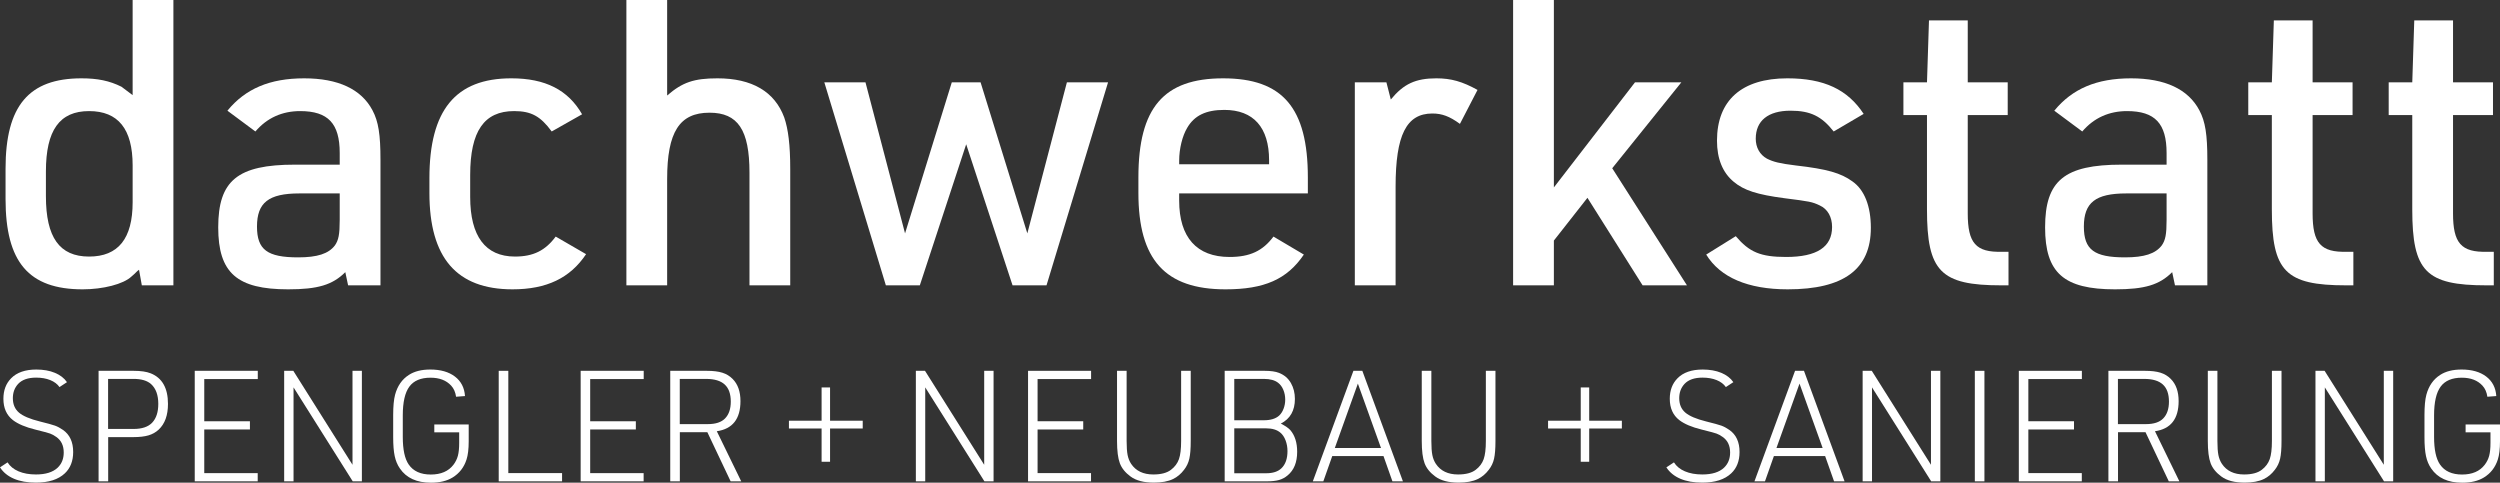
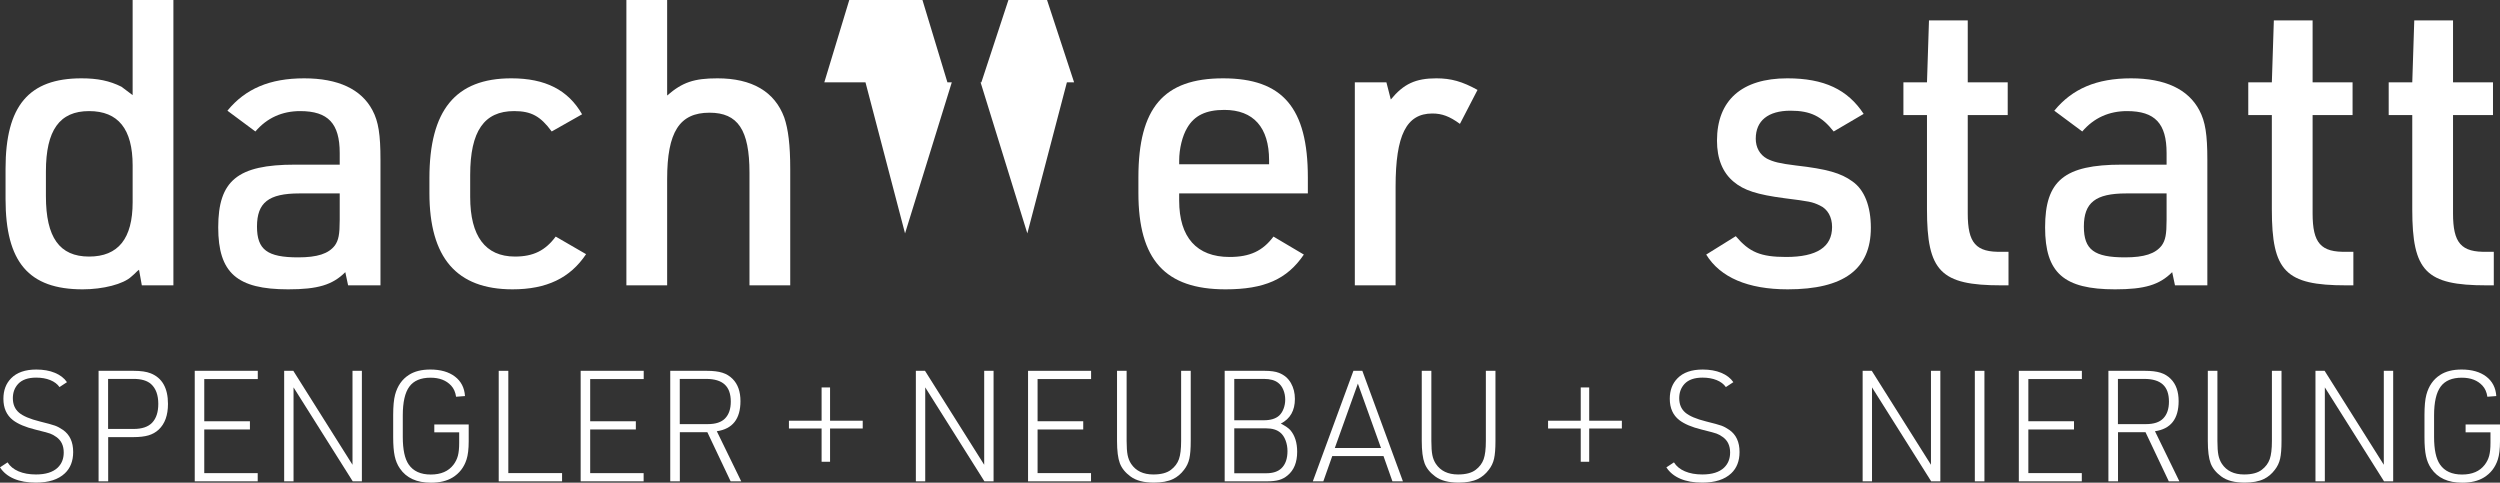
<svg xmlns="http://www.w3.org/2000/svg" id="Layer_2" viewBox="0 0 618.577 119.434">
  <rect x="0" y="0" width="618.577" height="119.434" fill="#333333" stroke="none" />
  <g id="Components">
    <g id="_584bfe3d-6175-46fc-a3c6-194be2dfb5af_5">
      <path d="m0,115.638l1.871-1.235c.598.961,1.502,1.7,2.712,2.218,1.21.517,2.65.776,4.321.776,2.394,0,4.184-.561,5.368-1.684.998-.96,1.496-2.207,1.496-3.741,0-1.709-.611-2.992-1.833-3.853-.562-.399-1.082-.683-1.562-.851-.48-.169-1.699-.496-3.657-.983-2.432-.598-4.271-1.378-5.518-2.337-1.572-1.222-2.357-2.98-2.357-5.275,0-2.094.636-3.783,1.908-5.069,1.409-1.446,3.491-2.17,6.247-2.17,1.746,0,3.273.271,4.582.814,1.31.542,2.307,1.312,2.993,2.31l-1.851,1.216c-.524-.749-1.288-1.325-2.292-1.73-1.003-.406-2.167-.609-3.488-.609-1.996,0-3.479.519-4.452,1.553-.873.948-1.31,2.127-1.31,3.536,0,1.508.499,2.693,1.496,3.553.998.86,2.725,1.597,5.181,2.207,1.871.462,3.118.805,3.741,1.029.624.225,1.278.573,1.964,1.047,1.696,1.172,2.544,2.999,2.544,5.481,0,2.22-.685,3.978-2.057,5.275-1.621,1.533-4.016,2.301-7.183,2.301-2.107,0-3.913-.321-5.415-.964-1.503-.643-2.653-1.581-3.451-2.815Z" style="fill:#fff; stroke-width:0px;" />
      <path d="m26.767,108.155v10.943h-2.376v-27.346h8.642c1.808,0,3.223.206,4.246.617,2.856,1.135,4.284,3.661,4.284,7.576,0,2.806-.767,4.926-2.301,6.359-.711.662-1.553,1.135-2.525,1.421-.973.287-2.208.43-3.704.43h-6.266Zm-.019-2.02h6.304c2.082,0,3.616-.516,4.601-1.552,1.01-1.073,1.515-2.618,1.515-4.638,0-2.195-.592-3.828-1.777-4.901-.961-.86-2.407-1.291-4.34-1.291h-6.304v12.382Z" style="fill:#fff; stroke-width:0px;" />
      <path d="m48.184,119.098v-27.346h15.6v2.038h-13.243v10.438h11.298v2.039h-11.298v10.792h13.224v2.039h-15.581Z" style="fill:#fff; stroke-width:0px;" />
      <path d="m70.312,119.098v-27.346h2.263l14.646,23.25v-23.25h2.32v27.346h-2.263l-14.646-23.25v23.25h-2.32Z" style="fill:#fff; stroke-width:0px;" />
      <path d="m107.46,106.978v-1.945h8.511v4.133c0,1.921-.181,3.436-.542,4.546-.624,1.933-1.771,3.41-3.442,4.433-1.41.86-3.192,1.291-5.35,1.291-3.529,0-6.092-1.172-7.688-3.517-.611-.873-1.042-1.898-1.291-3.077-.25-1.178-.374-2.734-.374-4.667v-5.481c0-2.156.156-3.827.468-5.013.586-2.195,1.727-3.834,3.423-4.919,1.372-.886,3.136-1.329,5.293-1.329,2.544,0,4.576.58,6.098,1.74,1.521,1.16,2.35,2.768,2.488,4.826l-2.207.168c-.163-1.134-.568-2.05-1.216-2.749-1.21-1.31-2.911-1.964-5.106-1.964-2.407,0-4.153.737-5.237,2.207-1.085,1.472-1.628,3.842-1.628,7.108v5.331c0,3.142.486,5.418,1.459,6.827,1.135,1.658,2.956,2.487,5.462,2.487s4.377-.803,5.612-2.412c.523-.686.891-1.431,1.103-2.235.212-.805.318-1.854.318-3.152v-2.637h-6.154Z" style="fill:#fff; stroke-width:0px;" />
      <path d="m123.397,119.098v-27.346h2.376v25.307h13.3v2.039h-15.675Z" style="fill:#fff; stroke-width:0px;" />
      <path d="m143.673,119.098v-27.346h15.6v2.038h-13.243v10.438h11.298v2.039h-11.298v10.792h13.224v2.039h-15.581Z" style="fill:#fff; stroke-width:0px;" />
      <path d="m168.214,106.94v12.159h-2.376v-27.346h9.072c1.559,0,2.833.155,3.825.467.991.312,1.835.824,2.534,1.534,1.297,1.297,1.945,3.13,1.945,5.499,0,4.403-1.952,6.883-5.854,7.446l6.042,12.401h-2.619l-5.761-12.159h-6.808Zm-.018-2.001h6.94c1.932,0,3.354-.467,4.264-1.402.948-.973,1.421-2.363,1.421-4.171,0-1.895-.501-3.304-1.506-4.227-1.003-.923-2.534-1.385-4.591-1.385h-6.529v11.185Z" style="fill:#fff; stroke-width:0px;" />
      <path d="m195.206,106.023v-1.926h8.081v-8.231h2.094v8.231h8.081v1.926h-8.081v8.23h-2.094v-8.23h-8.081Z" style="fill:#fff; stroke-width:0px;" />
      <path d="m226.612,119.098v-27.346h2.263l14.646,23.25v-23.25h2.32v27.346h-2.264l-14.646-23.25v23.25h-2.318Z" style="fill:#fff; stroke-width:0px;" />
      <path d="m254.371,119.098v-27.346h15.599v2.038h-13.242v10.438h11.297v2.039h-11.297v10.792h13.225v2.039h-15.581Z" style="fill:#fff; stroke-width:0px;" />
      <path d="m276.386,91.752h2.376v17.358c0,1.496.082,2.656.244,3.48.162.822.455,1.552.878,2.188,1.172,1.747,2.999,2.619,5.481,2.619,1.921,0,3.379-.387,4.377-1.16.948-.723,1.602-1.6,1.964-2.629.361-1.028.542-2.528.542-4.498v-17.358h2.376v17.358c0,1.909-.116,3.371-.346,4.386-.231,1.017-.664,1.931-1.3,2.74-.773,1.022-1.677,1.783-2.712,2.282-1.235.599-2.825.898-4.77.898-2.468,0-4.389-.505-5.76-1.515-1.297-.948-2.18-2.039-2.648-3.274-.467-1.235-.701-3.074-.701-5.518v-17.358Z" style="fill:#fff; stroke-width:0px;" />
      <path d="m303.022,119.098v-27.346h9.857c1.534,0,2.725.168,3.574.505,1.308.51,2.301,1.359,2.973,2.543.648,1.148.973,2.45.973,3.91,0,2.881-1.16,4.913-3.48,6.098,1.148.599,1.933,1.141,2.357,1.627,1.123,1.322,1.684,3.105,1.684,5.35,0,2.606-.792,4.558-2.376,5.854-.636.536-1.344.913-2.124,1.133-.779.218-1.792.327-3.039.327h-10.4Zm2.376-15.114h7.331c1.647,0,2.9-.38,3.76-1.141.462-.423.829-.991,1.104-1.702.274-.711.411-1.465.411-2.263,0-.873-.157-1.681-.468-2.423s-.735-1.318-1.272-1.73c-.822-.648-2.001-.972-3.536-.972h-7.331v10.231Zm0,13.113h7.893c1.658,0,2.911-.406,3.759-1.216,1.01-.96,1.515-2.382,1.515-4.265,0-.935-.155-1.815-.467-2.637-.312-.824-.737-1.459-1.273-1.909-.835-.723-2.014-1.084-3.534-1.084h-7.893v11.11Z" style="fill:#fff; stroke-width:0px;" />
      <path d="m342.32,112.851h-12.681l-2.207,6.247h-2.6l10.044-27.346h2.207l10.044,27.346h-2.599l-2.208-6.247Zm-.617-2.001l-5.723-15.937-5.706,15.937h11.429Z" style="fill:#fff; stroke-width:0px;" />
      <path d="m351.786,91.752h2.376v17.358c0,1.496.082,2.656.244,3.48.162.822.455,1.552.878,2.188,1.172,1.747,2.999,2.619,5.481,2.619,1.921,0,3.379-.387,4.377-1.16.948-.723,1.602-1.6,1.964-2.629.361-1.028.542-2.528.542-4.498v-17.358h2.376v17.358c0,1.909-.116,3.371-.346,4.386-.231,1.017-.664,1.931-1.3,2.74-.773,1.022-1.677,1.783-2.712,2.282-1.235.599-2.825.898-4.77.898-2.468,0-4.389-.505-5.76-1.515-1.297-.948-2.18-2.039-2.648-3.274-.467-1.235-.701-3.074-.701-5.518v-17.358Z" style="fill:#fff; stroke-width:0px;" />
      <path d="m383.041,106.023v-1.926h8.081v-8.231h2.094v8.231h8.081v1.926h-8.081v8.23h-2.094v-8.23h-8.081Z" style="fill:#fff; stroke-width:0px;" />
      <path d="m412.314,115.638l1.871-1.235c.599.961,1.503,1.7,2.712,2.218,1.21.517,2.651.776,4.321.776,2.395,0,4.184-.561,5.369-1.684.997-.96,1.496-2.207,1.496-3.741,0-1.709-.611-2.992-1.834-3.853-.561-.399-1.081-.683-1.562-.851-.481-.169-1.699-.496-3.657-.983-2.432-.598-4.271-1.378-5.518-2.337-1.571-1.222-2.357-2.98-2.357-5.275,0-2.094.636-3.783,1.907-5.069,1.409-1.446,3.492-2.17,6.247-2.17,1.745,0,3.273.271,4.582.814,1.31.542,2.308,1.312,2.994,2.31l-1.853,1.216c-.523-.749-1.288-1.325-2.291-1.73s-2.166-.609-3.488-.609c-1.996,0-3.48.519-4.452,1.553-.873.948-1.31,2.127-1.31,3.536,0,1.508.498,2.693,1.496,3.553s2.724,1.597,5.181,2.207c1.871.462,3.118.805,3.741,1.029.624.225,1.278.573,1.964,1.047,1.695,1.172,2.543,2.999,2.543,5.481,0,2.22-.686,3.978-2.057,5.275-1.621,1.533-4.016,2.301-7.183,2.301-2.107,0-3.913-.321-5.416-.964-1.503-.643-2.653-1.581-3.451-2.815Z" style="fill:#fff; stroke-width:0px;" />
-       <path d="m451.595,112.851h-12.681l-2.207,6.247h-2.6l10.044-27.346h2.207l10.044,27.346h-2.599l-2.208-6.247Zm-.617-2.001l-5.723-15.937-5.706,15.937h11.429Z" style="fill:#fff; stroke-width:0px;" />
      <path d="m460.874,119.098v-27.346h2.263l14.646,23.25v-23.25h2.32v27.346h-2.264l-14.646-23.25v23.25h-2.318Z" style="fill:#fff; stroke-width:0px;" />
      <path d="m488.633,119.098v-27.346h2.376v27.346h-2.376Z" style="fill:#fff; stroke-width:0px;" />
      <path d="m499.519,119.098v-27.346h15.599v2.038h-13.242v10.438h11.297v2.039h-11.297v10.792h13.225v2.039h-15.581Z" style="fill:#fff; stroke-width:0px;" />
      <path d="m524.06,106.94v12.159h-2.376v-27.346h9.072c1.559,0,2.833.155,3.825.467.991.312,1.835.824,2.534,1.534,1.297,1.297,1.945,3.13,1.945,5.499,0,4.403-1.952,6.883-5.854,7.446l6.042,12.401h-2.619l-5.761-12.159h-6.808Zm-.019-2.001h6.94c1.932,0,3.354-.467,4.264-1.402.948-.973,1.421-2.363,1.421-4.171,0-1.895-.501-3.304-1.506-4.227-1.003-.923-2.534-1.385-4.592-1.385h-6.528v11.185Z" style="fill:#fff; stroke-width:0px;" />
      <path d="m546.28,91.752h2.376v17.358c0,1.496.082,2.656.244,3.48.162.822.455,1.552.878,2.188,1.172,1.747,2.999,2.619,5.481,2.619,1.921,0,3.379-.387,4.377-1.16.948-.723,1.602-1.6,1.964-2.629.361-1.028.542-2.528.542-4.498v-17.358h2.376v17.358c0,1.909-.116,3.371-.346,4.386-.231,1.017-.664,1.931-1.3,2.74-.773,1.022-1.677,1.783-2.712,2.282-1.235.599-2.825.898-4.77.898-2.468,0-4.389-.505-5.76-1.515-1.297-.948-2.18-2.039-2.648-3.274-.467-1.235-.701-3.074-.701-5.518v-17.358Z" style="fill:#fff; stroke-width:0px;" />
      <path d="m572.918,119.098v-27.346h2.263l14.646,23.25v-23.25h2.32v27.346h-2.264l-14.646-23.25v23.25h-2.318Z" style="fill:#fff; stroke-width:0px;" />
      <path d="m610.065,106.978v-1.945h8.511v4.133c0,1.921-.181,3.436-.543,4.546-.624,1.933-1.77,3.41-3.442,4.433-1.409.86-3.192,1.291-5.349,1.291-3.53,0-6.092-1.172-7.688-3.517-.611-.873-1.042-1.898-1.291-3.077-.251-1.178-.374-2.734-.374-4.667v-5.481c0-2.156.155-3.827.467-5.013.587-2.195,1.728-3.834,3.424-4.919,1.371-.886,3.135-1.329,5.293-1.329,2.545,0,4.577.58,6.098,1.74,1.522,1.16,2.351,2.768,2.489,4.826l-2.208.168c-.162-1.134-.568-2.05-1.216-2.749-1.209-1.31-2.912-1.964-5.107-1.964-2.407,0-4.152.737-5.237,2.207-1.085,1.472-1.627,3.842-1.627,7.108v5.331c0,3.142.486,5.418,1.46,6.827,1.134,1.658,2.954,2.487,5.462,2.487,2.506,0,4.377-.803,5.61-2.412.524-.686.892-1.431,1.104-2.235.212-.805.319-1.854.319-3.152v-2.637h-6.155Z" style="fill:#fff; stroke-width:0px;" />
      <path d="m34.401,66.746c-.297.198-.494.395-.593.494-.395.395-.791.791-1.285,1.186-1.979,1.879-7.021,3.164-12.064,3.164-13.349,0-19.084-6.724-19.084-22.347v-7.515c0-15.525,5.735-22.347,18.788-22.347,3.954,0,6.922.593,9.887,2.076.099.099,1.087.792,2.769,2.077V0h10.085v70.602h-7.811l-.692-3.856Zm-23.04-18.195c0,10.185,3.363,14.931,10.68,14.931,7.218,0,10.779-4.45,10.779-13.448v-9.097c0-8.998-3.56-13.448-10.779-13.448-7.317,0-10.68,4.747-10.68,14.931v6.131Z" style="fill:#fff; stroke-width:0px;" />
      <path d="m84.057,37.872c0-7.318-2.868-10.383-9.79-10.383-4.45,0-8.207,1.681-11.075,5.043l-6.922-5.142c4.45-5.438,10.482-8.009,18.985-8.009,8.406,0,14.141,2.67,16.909,7.91,1.483,2.769,1.977,6.032,1.977,12.261v31.049h-8.009l-.692-3.263c-3.165,3.164-6.823,4.252-14.14,4.252-12.657,0-17.305-4.054-17.305-15.327,0-11.569,4.747-15.524,18.985-15.524h11.075v-2.868Zm-9.988,9.987c-7.614,0-10.482,2.275-10.482,8.207,0,5.735,2.572,7.614,10.185,7.614,4.747,0,7.515-.89,9.098-2.966.89-1.286,1.186-2.67,1.186-6.329v-6.526h-9.988Z" style="fill:#fff; stroke-width:0px;" />
      <path d="m145.013,62.889c-3.954,5.932-9.789,8.701-18.193,8.701-13.845,0-20.569-7.811-20.569-23.83v-3.659c0-16.811,6.427-24.721,20.271-24.721,8.406,0,14.042,2.868,17.503,8.899l-7.515,4.252c-2.768-3.757-5.043-5.043-9.294-5.043-7.417,0-10.877,4.944-10.877,15.821v5.439c0,9.69,3.757,14.734,11.075,14.734,4.548,0,7.515-1.484,10.085-4.944l7.515,4.351Z" style="fill:#fff; stroke-width:0px;" />
      <path d="m154.988,0h10.085v23.633c3.758-3.263,6.625-4.252,12.459-4.252,8.505,0,14.141,3.263,16.514,9.69.989,2.868,1.483,6.823,1.483,12.756v28.775h-10.085v-27.885c0-10.58-2.868-14.833-9.889-14.833-7.416,0-10.482,4.747-10.482,16.415v26.302h-10.085V0Z" style="fill:#fff; stroke-width:0px;" />
-       <path d="m203.961,20.369h10.184l9.79,37.378,11.568-37.378h7.121l11.568,37.378,9.79-37.378h10.185l-15.229,50.232h-8.405l-11.471-34.906-11.471,34.906h-8.405l-15.227-50.232Z" style="fill:#fff; stroke-width:0px;" />
+       <path d="m203.961,20.369h10.184l9.79,37.378,11.568-37.378h7.121l11.568,37.378,9.79-37.378h10.185h-8.405l-11.471-34.906-11.471,34.906h-8.405l-15.227-50.232Z" style="fill:#fff; stroke-width:0px;" />
      <path d="m291.763,49.639c0,9.097,4.35,13.943,12.459,13.943,5.042,0,8.207-1.484,10.876-5.043l7.515,4.45c-4.152,6.131-9.789,8.602-19.381,8.602-14.931,0-21.556-7.317-21.556-23.83v-3.856c0-17.206,6.23-24.523,20.963-24.523s20.964,7.317,20.964,24.523v3.955h-31.84v1.78Zm22.248-8.998v-.989c0-8.108-3.856-12.459-11.075-12.459-4.548,0-7.416,1.385-9.195,4.45-1.186,1.977-1.977,5.141-1.977,8.108v.89h22.248Z" style="fill:#fff; stroke-width:0px;" />
      <path d="m335.227,20.369h7.811l1.089,4.252c3.164-3.856,6.131-5.24,11.271-5.24,3.659,0,6.427.791,10.185,2.868l-4.351,8.405c-2.57-1.878-4.449-2.57-6.823-2.57-6.427,0-9.097,5.339-9.097,18.095v24.424h-10.087V20.369Z" style="fill:#fff; stroke-width:0px;" />
-       <path d="m374.39,0h10.087v46.375l20.073-26.006h11.471l-17.107,21.26,18.491,28.972h-10.976l-13.646-21.655-8.306,10.58v11.075h-10.087V0Z" style="fill:#fff; stroke-width:0px;" />
      <path d="m429.485,58.439c3.361,3.955,6.131,5.142,12.459,5.142,7.614,0,11.37-2.472,11.37-7.417,0-2.471-1.087-4.449-3.065-5.339-1.878-.89-2.473-.989-8.703-1.78-6.823-.89-10.085-1.977-12.558-4.054-2.768-2.275-4.152-5.735-4.152-10.185,0-9.987,6.131-15.426,17.404-15.426,9.097,0,14.931,2.769,18.887,8.801l-7.417,4.351c-2.966-3.757-5.735-5.142-10.678-5.142-5.538,0-8.604,2.472-8.604,6.922,0,2.175.989,3.955,2.769,4.944,1.582.791,3.065,1.186,7.119,1.681,7.811.89,11.174,1.878,14.041,3.955,2.967,2.077,4.549,6.131,4.549,11.471,0,10.284-6.724,15.227-20.567,15.227-9.889,0-16.712-2.966-20.173-8.602l7.318-4.549Z" style="fill:#fff; stroke-width:0px;" />
      <path d="m470.962,28.478v-8.109h5.834l.494-15.327h9.591v15.327h9.889v8.109h-9.889v24.325c0,7.318,1.977,9.69,8.503,9.493h1.583v8.306h-1.781c-15.03,0-18.391-3.461-18.391-18.788v-23.336h-5.834Z" style="fill:#fff; stroke-width:0px;" />
      <path d="m536.081,37.872c0-7.318-2.867-10.383-9.789-10.383-4.45,0-8.207,1.681-11.075,5.043l-6.922-5.142c4.45-5.438,10.482-8.009,18.985-8.009,8.405,0,14.14,2.67,16.909,7.91,1.483,2.769,1.977,6.032,1.977,12.261v31.049h-8.009l-.692-3.263c-3.165,3.164-6.823,4.252-14.141,4.252-12.657,0-17.303-4.054-17.303-15.327,0-11.569,4.745-15.524,18.985-15.524h11.074v-2.868Zm-9.986,9.987c-7.614,0-10.482,2.275-10.482,8.207,0,5.735,2.572,7.614,10.185,7.614,4.747,0,7.515-.89,9.097-2.966.89-1.286,1.186-2.67,1.186-6.329v-6.526h-9.986Z" style="fill:#fff; stroke-width:0px;" />
      <path d="m556.291,28.478v-8.109h5.834l.494-15.327h9.591v15.327h9.889v8.109h-9.889v24.325c0,7.318,1.977,9.69,8.503,9.493h1.583v8.306h-1.781c-15.03,0-18.391-3.461-18.391-18.788v-23.336h-5.834Z" style="fill:#fff; stroke-width:0px;" />
      <path d="m591.036,28.478v-8.109h5.834l.494-15.327h9.591v15.327h9.889v8.109h-9.889v24.325c0,7.318,1.977,9.69,8.503,9.493h1.583v8.306h-1.781c-15.03,0-18.391-3.461-18.391-18.788v-23.336h-5.834Z" style="fill:#fff; stroke-width:0px;" />
    </g>
  </g>
</svg>